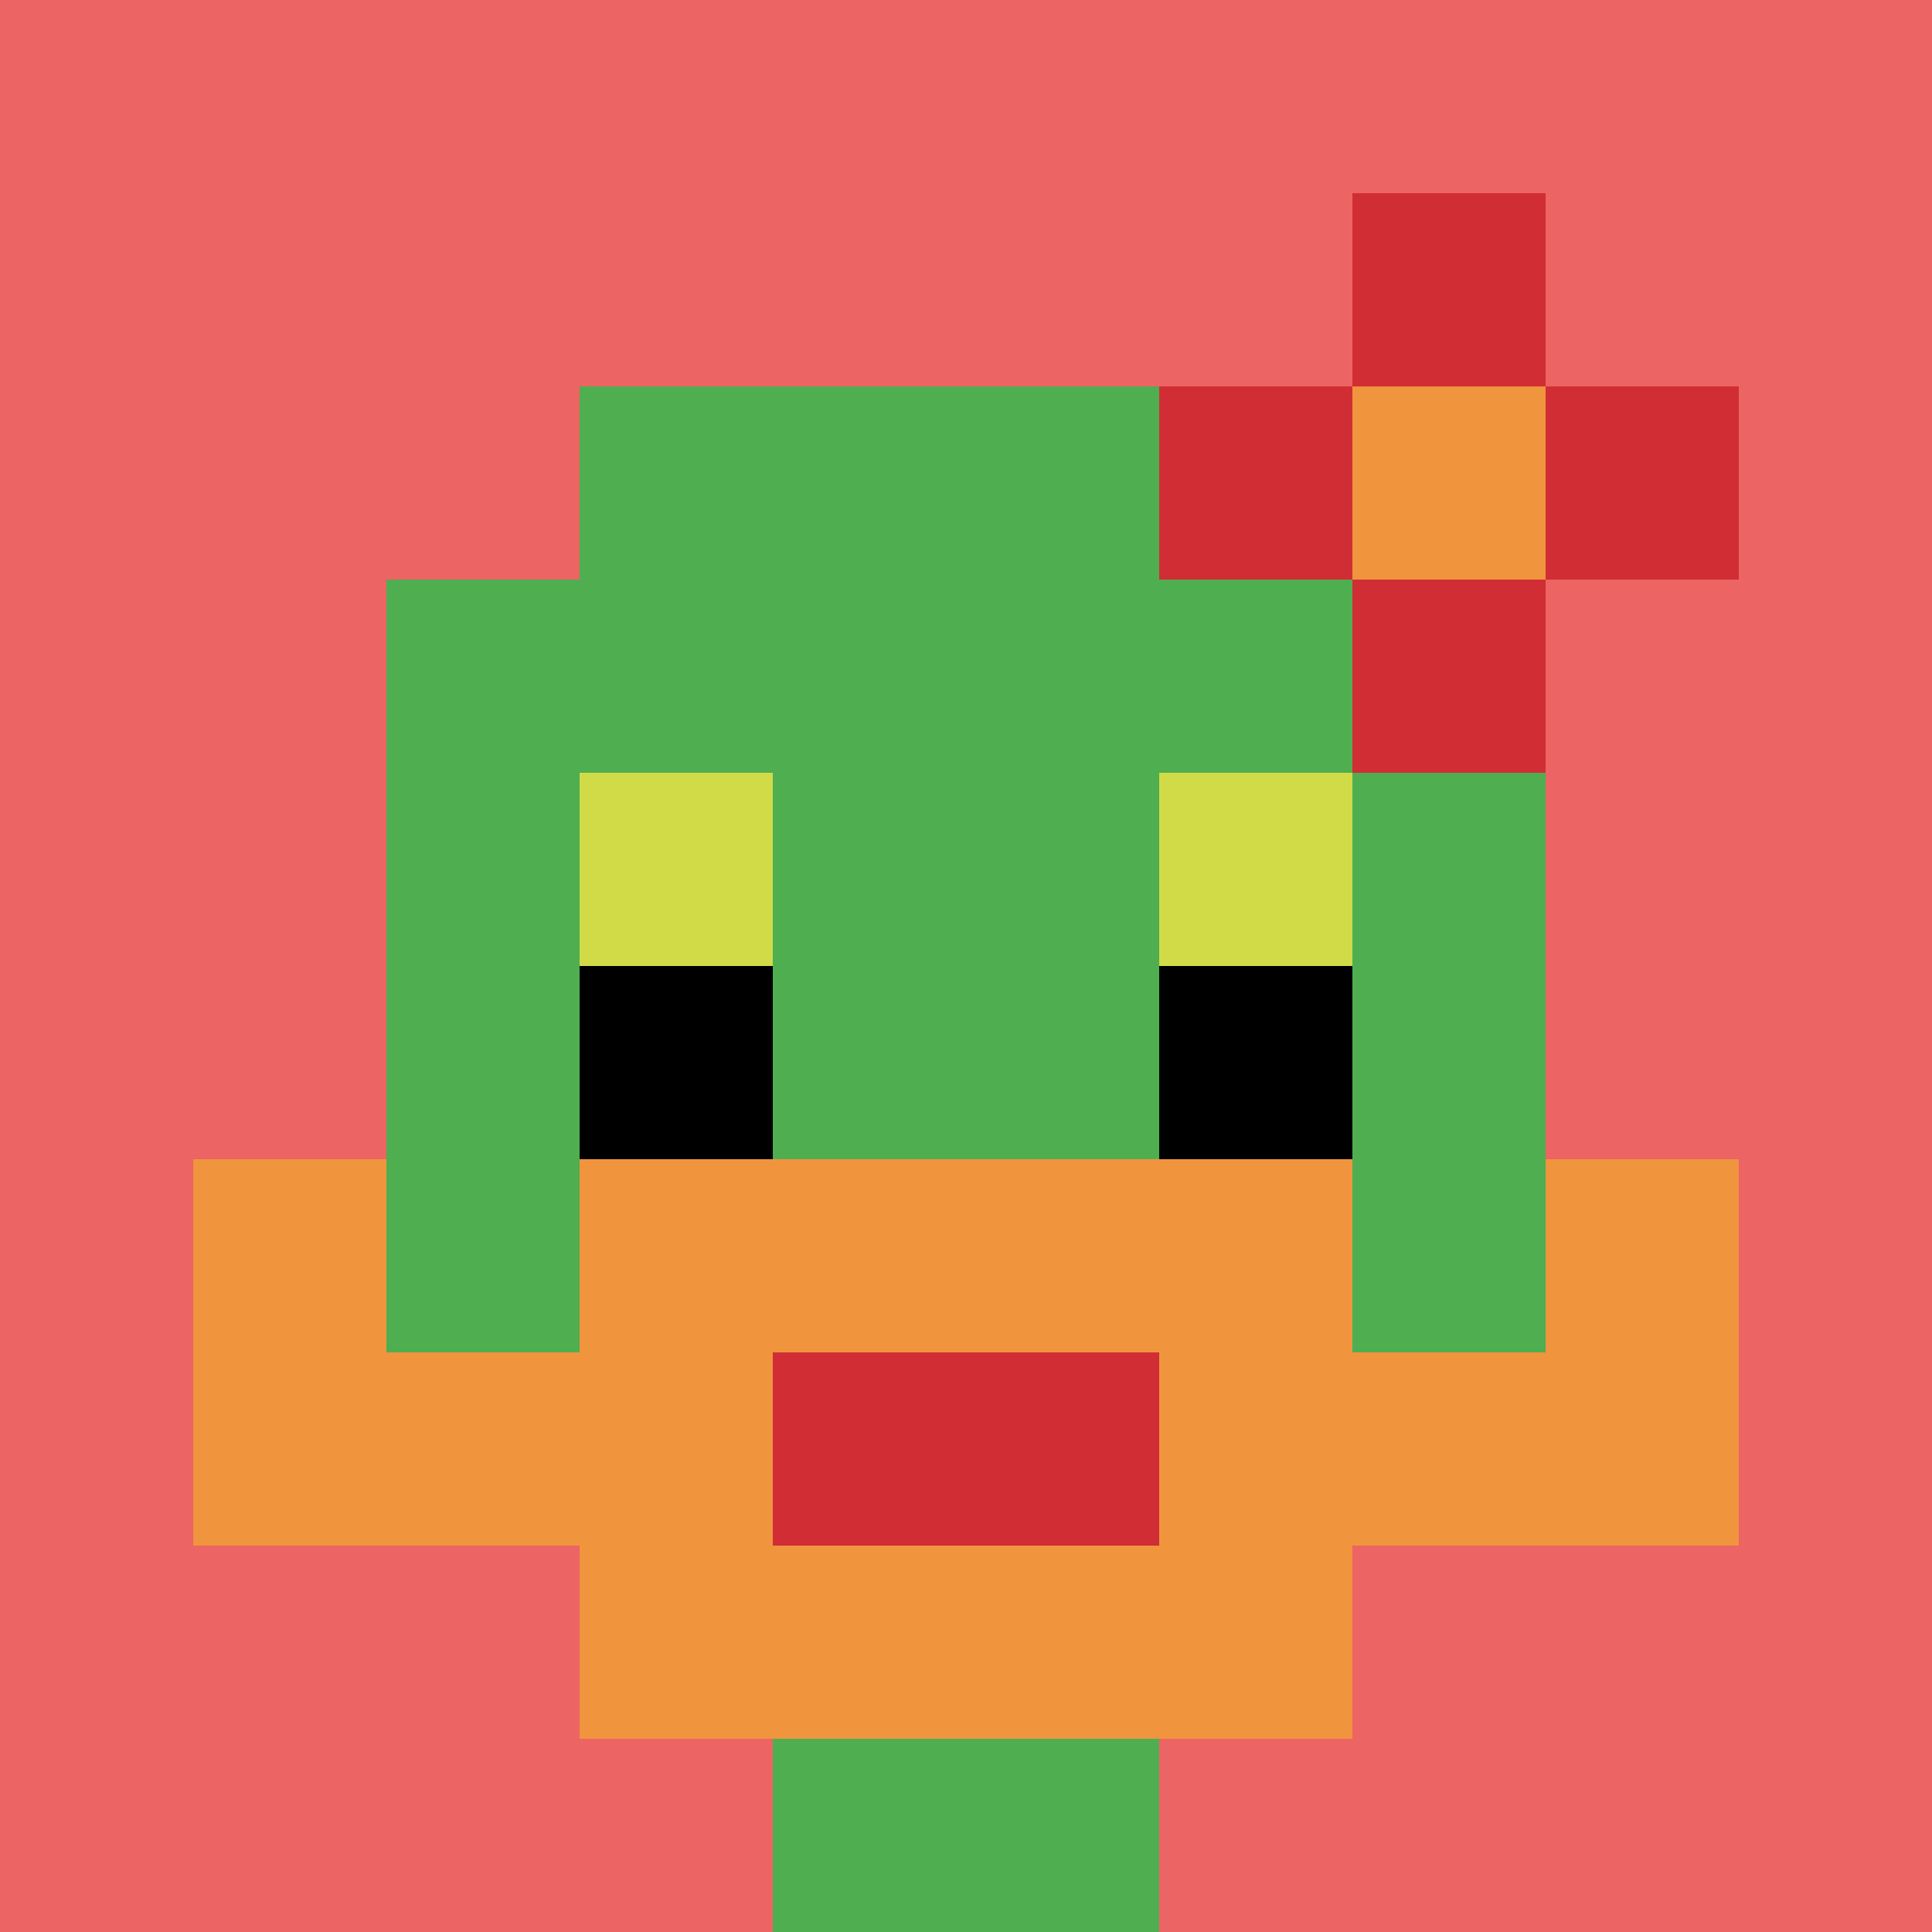
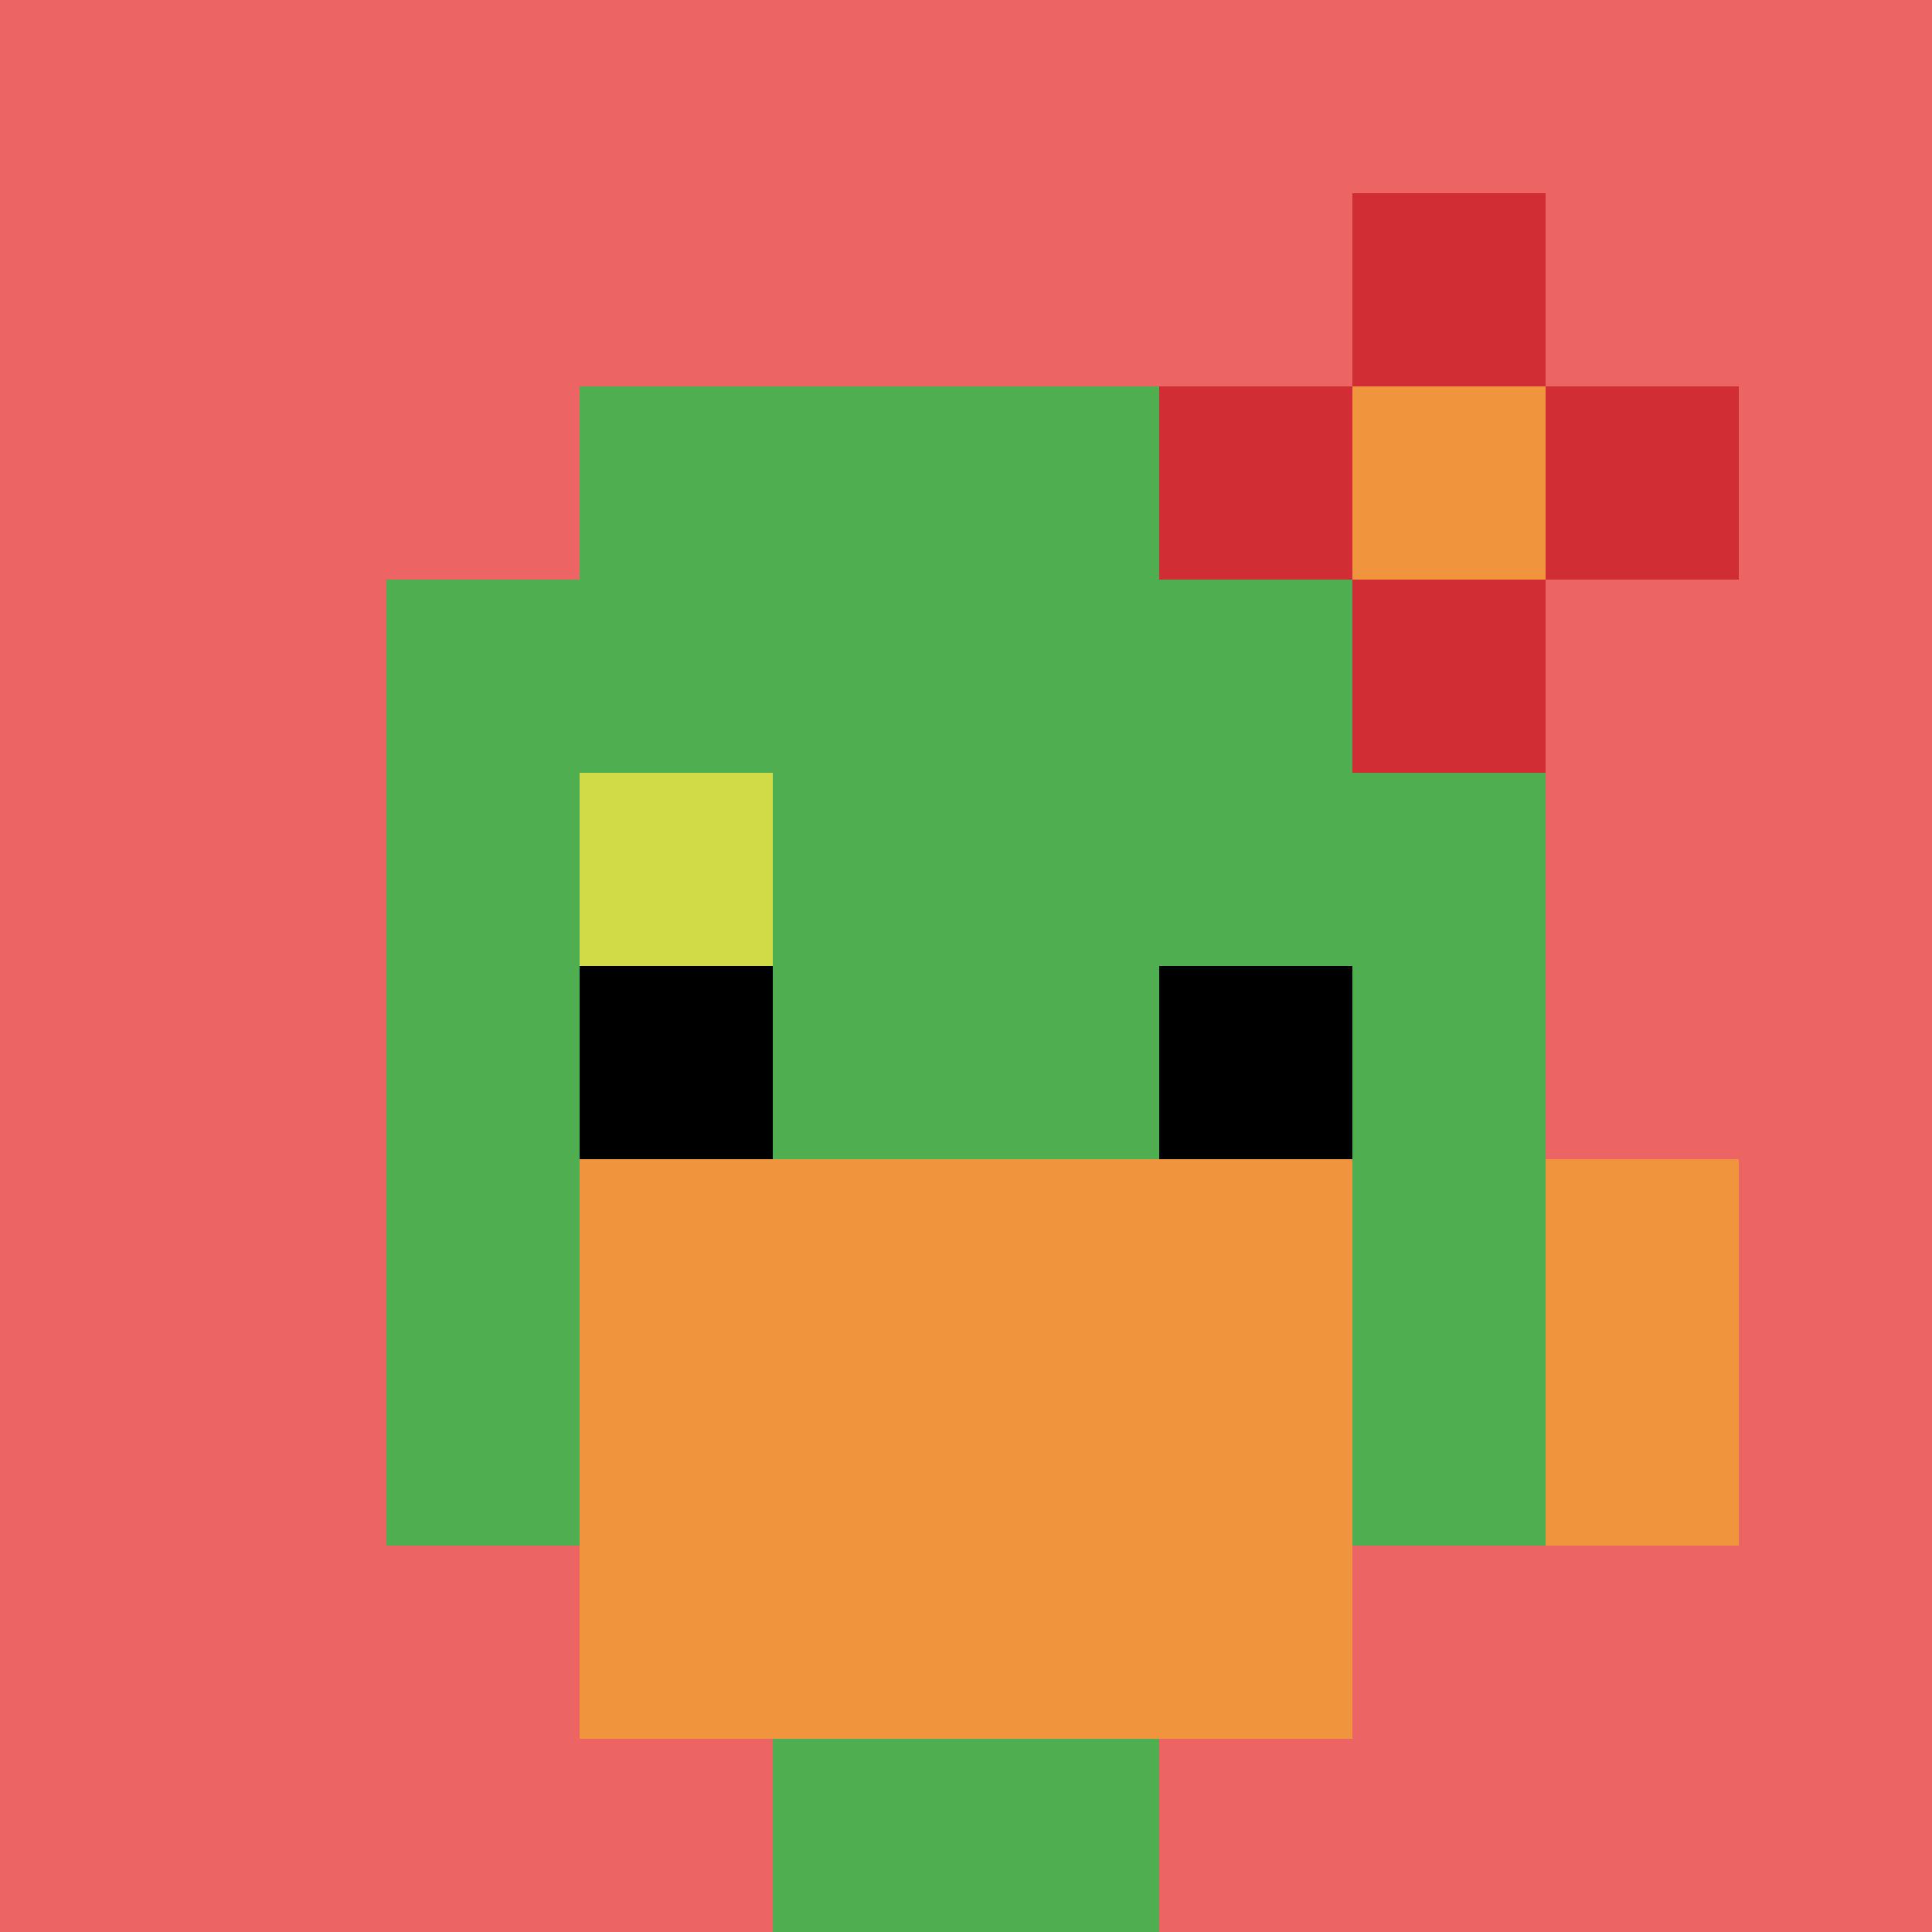
<svg xmlns="http://www.w3.org/2000/svg" version="1.1" width="638" height="638">
  <title>'goose-pfp-603075' by Dmitri Cherniak</title>
  <desc>seed=603075
backgroundColor=#7ab2e3
padding=50
innerPadding=0
timeout=500
dimension=1
border=false
Save=function(){return n.handleSave()}
frame=1

Rendered at Sun Sep 15 2024 18:02:00 GMT+0300 (Москва, стандартное время)
Generated in 1ms
</desc>
  <defs />
  <rect width="100%" height="100%" fill="#7ab2e3" />
  <g>
    <g id="0-0">
      <rect x="0" y="0" height="638" width="638" fill="#EC6463" />
      <g>
        <rect id="0-0-3-2-4-7" x="191.4" y="127.6" width="255.2" height="446.6" fill="#4FAE4F" />
        <rect id="0-0-2-3-6-5" x="127.6" y="191.4" width="382.8" height="319" fill="#4FAE4F" />
        <rect id="0-0-4-8-2-2" x="255.2" y="510.4" width="127.6" height="127.6" fill="#4FAE4F" />
-         <rect id="0-0-1-7-8-1" x="63.8" y="446.6" width="510.4" height="63.8" fill="#F0943E" />
        <rect id="0-0-3-6-4-3" x="191.4" y="382.8" width="255.2" height="191.4" fill="#F0943E" />
-         <rect id="0-0-4-7-2-1" x="255.2" y="446.6" width="127.6" height="63.8" fill="#D12D35" />
-         <rect id="0-0-1-6-1-2" x="63.8" y="382.8" width="63.8" height="127.6" fill="#F0943E" />
        <rect id="0-0-8-6-1-2" x="510.4" y="382.8" width="63.8" height="127.6" fill="#F0943E" />
        <rect id="0-0-3-4-1-1" x="191.4" y="255.2" width="63.8" height="63.8" fill="#D1DB47" />
-         <rect id="0-0-6-4-1-1" x="382.8" y="255.2" width="63.8" height="63.8" fill="#D1DB47" />
        <rect id="0-0-3-5-1-1" x="191.4" y="319" width="63.8" height="63.8" fill="#000000" />
        <rect id="0-0-6-5-1-1" x="382.8" y="319" width="63.8" height="63.8" fill="#000000" />
        <rect id="0-0-6-2-3-1" x="382.8" y="127.6" width="191.4" height="63.8" fill="#D12D35" />
        <rect id="0-0-7-1-1-3" x="446.6" y="63.8" width="63.8" height="191.4" fill="#D12D35" />
        <rect id="0-0-7-2-1-1" x="446.6" y="127.6" width="63.8" height="63.8" fill="#F0943E" />
      </g>
      <rect x="0" y="0" stroke="white" stroke-width="0" height="638" width="638" fill="none" />
    </g>
  </g>
</svg>